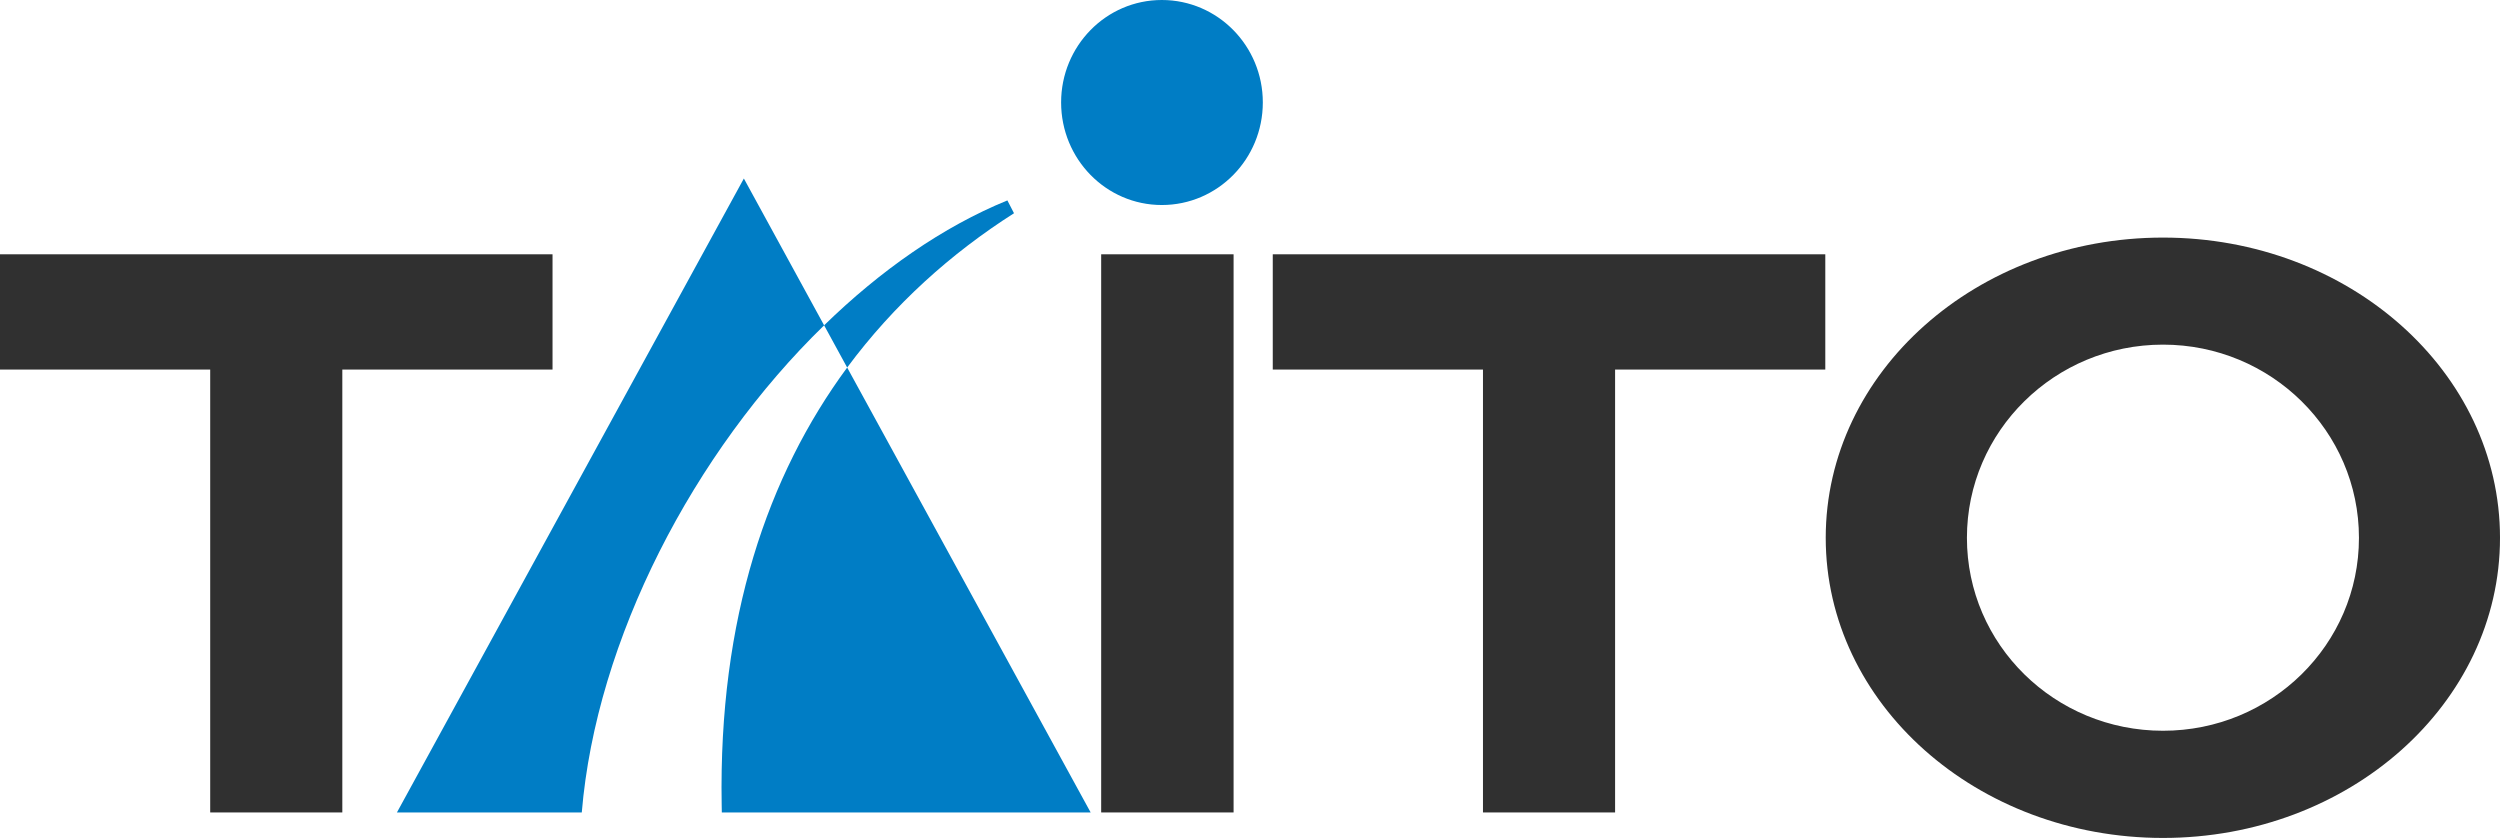
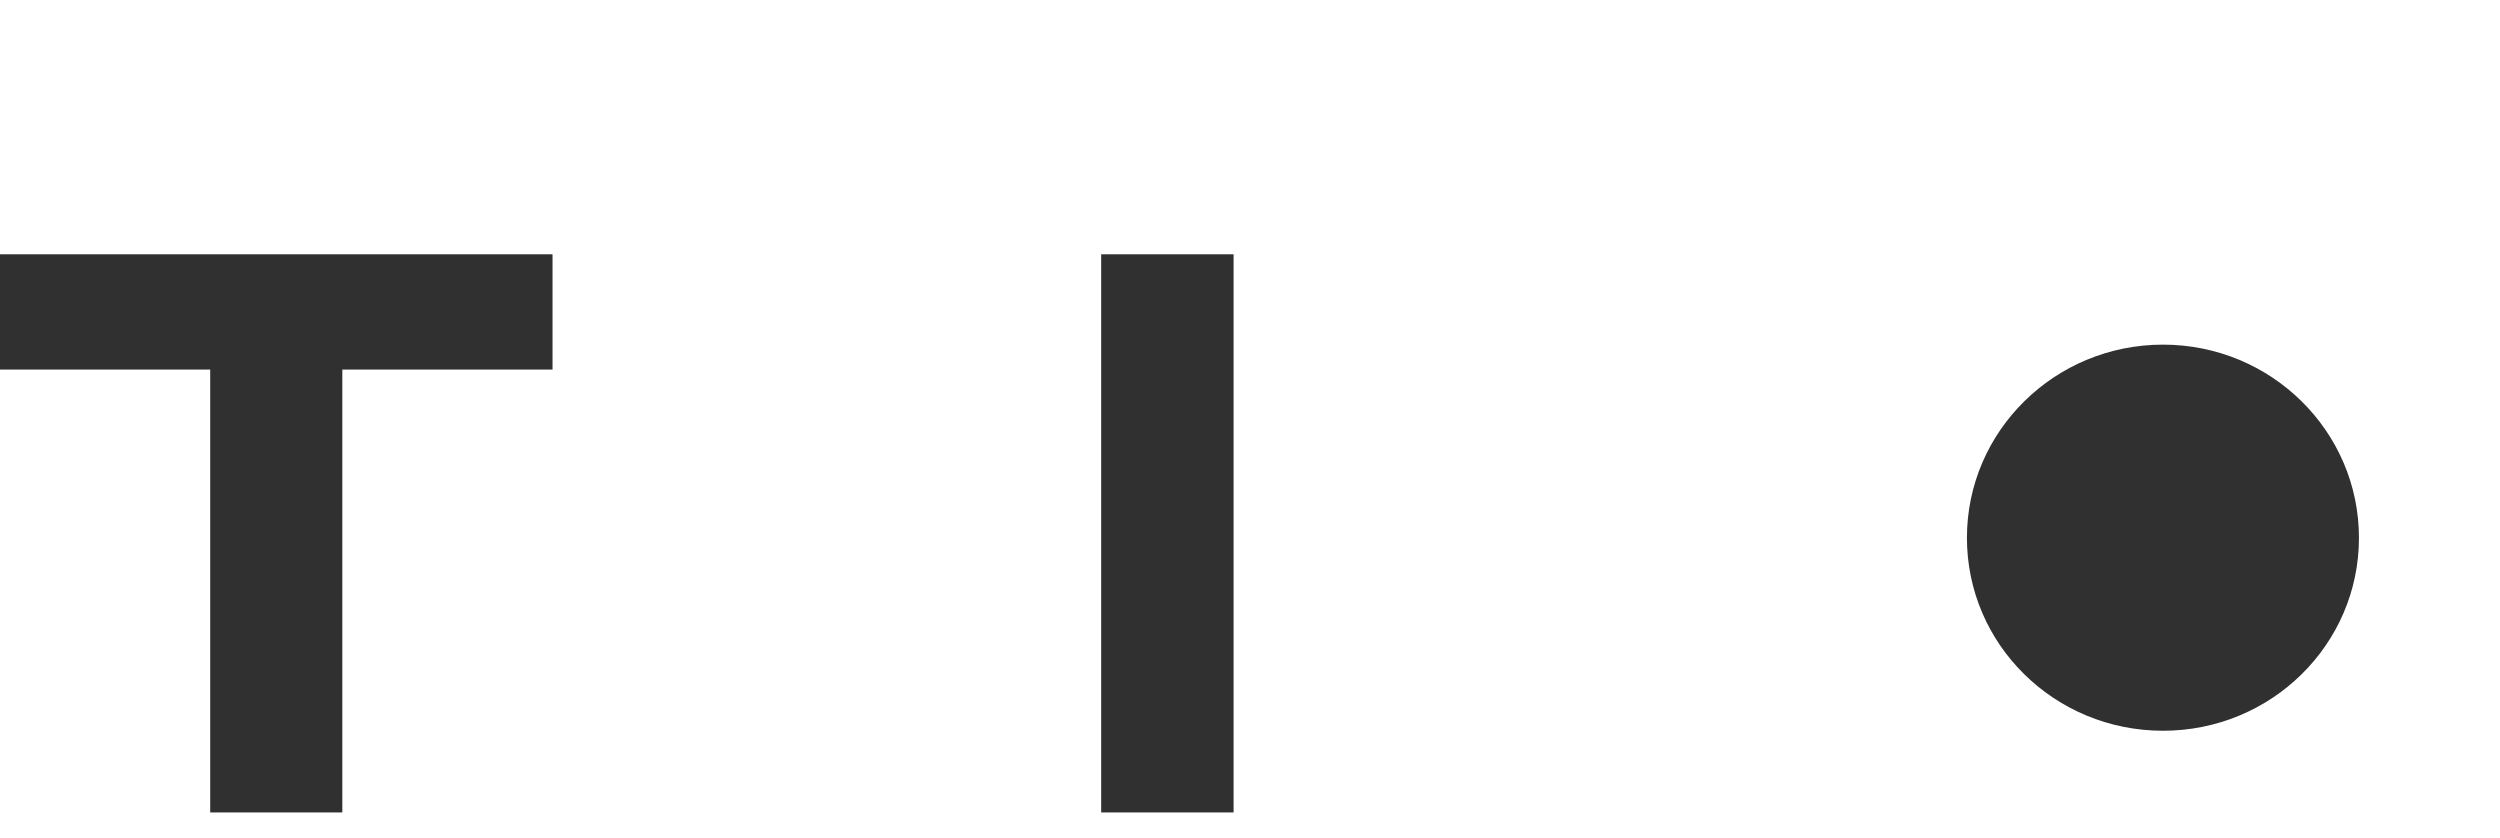
<svg xmlns="http://www.w3.org/2000/svg" width="361.498" height="121.166" id="svg15880" version="1.1">
  <defs id="defs15882" />
  <g id="layer1" transform="translate(-157.656,-150.5)">
    <path style="fill:#303030;fill-opacity:1;fill-rule:nonzero;stroke:none;stroke-width:5.333" d="m 157.656,187.271 v 16.667 h 30.396 v 64.041 h 19.104 v -64.041 h 30.396 v -16.667 z m 0,0" id="path737" />
-     <path style="fill:#303030;fill-opacity:1;fill-rule:nonzero;stroke:none;stroke-width:5.333" d="m 341.697,187.271 v 16.667 h 30.396 v 64.041 h 19.104 v -64.041 h 30.396 v -16.667 z m 0,0" id="path739" />
    <path style="fill:#303030;fill-opacity:1;fill-rule:nonzero;stroke:none;stroke-width:5.333" d="m 316.885,187.271 v 80.708 h 19.146 v -80.708 z m 0,0" id="path741" />
-     <path style="fill:#303030;fill-opacity:1;fill-rule:nonzero;stroke:none;stroke-width:5.333" d="m 470.426,184.854 c -26.937,0 -48.771,19.437 -48.771,43.416 0,23.979 21.833,43.396 48.771,43.396 26.917,0 48.729,-19.417 48.729,-43.396 0,-23.979 -21.812,-43.416 -48.729,-43.416 m 0,71.312 c -15.667,0 -28.354,-12.458 -28.354,-27.896 0,-15.417 12.687,-27.937 28.354,-27.937 15.646,0 28.333,12.521 28.333,27.937 0,15.437 -12.687,27.896 -28.333,27.896 z m 0,0" id="path743" />
-     <path style="fill:#007dc5;fill-opacity:1;fill-rule:nonzero;stroke:none;stroke-width:5.333" d="m 280.156,203.646 c -11.5,15.604 -18.604,36.312 -18.146,63.166 0.02,0.396 0.02,0.771 0.02,1.167 h 53.333 z m 0,0" id="path749" />
-     <path style="fill:#007dc5;fill-opacity:1;fill-rule:nonzero;stroke:none;stroke-width:5.333" d="m 276.822,197.541 -11.604,-21.229 -50.166,91.666 h 26.729 c 2.083,-25 16.167,-52.083 35.042,-70.437 z m 0,0" id="path751" />
-     <path style="fill:#007dc5;fill-opacity:1;fill-rule:nonzero;stroke:none;stroke-width:5.333" d="m 325.655,150.5 c -8.062,0 -14.562,6.646 -14.562,14.812 0,8.187 6.5,14.833 14.562,14.833 8.083,0 14.604,-6.646 14.604,-14.833 0,-8.167 -6.521,-14.812 -14.604,-14.812 z m 0,0" id="path753" />
-     <path style="fill:#007dc5;fill-opacity:1;fill-rule:nonzero;stroke:none;stroke-width:5.333" d="m 303.322,179.479 c -9.333,3.812 -18.354,10.125 -26.5,18.062 l 3.333,6.104 c 6.771,-9.125 15,-16.5 24.125,-22.312 z m 0,0" id="path755" />
+     <path style="fill:#303030;fill-opacity:1;fill-rule:nonzero;stroke:none;stroke-width:5.333" d="m 470.426,184.854 m 0,71.312 c -15.667,0 -28.354,-12.458 -28.354,-27.896 0,-15.417 12.687,-27.937 28.354,-27.937 15.646,0 28.333,12.521 28.333,27.937 0,15.437 -12.687,27.896 -28.333,27.896 z m 0,0" id="path743" />
  </g>
</svg>